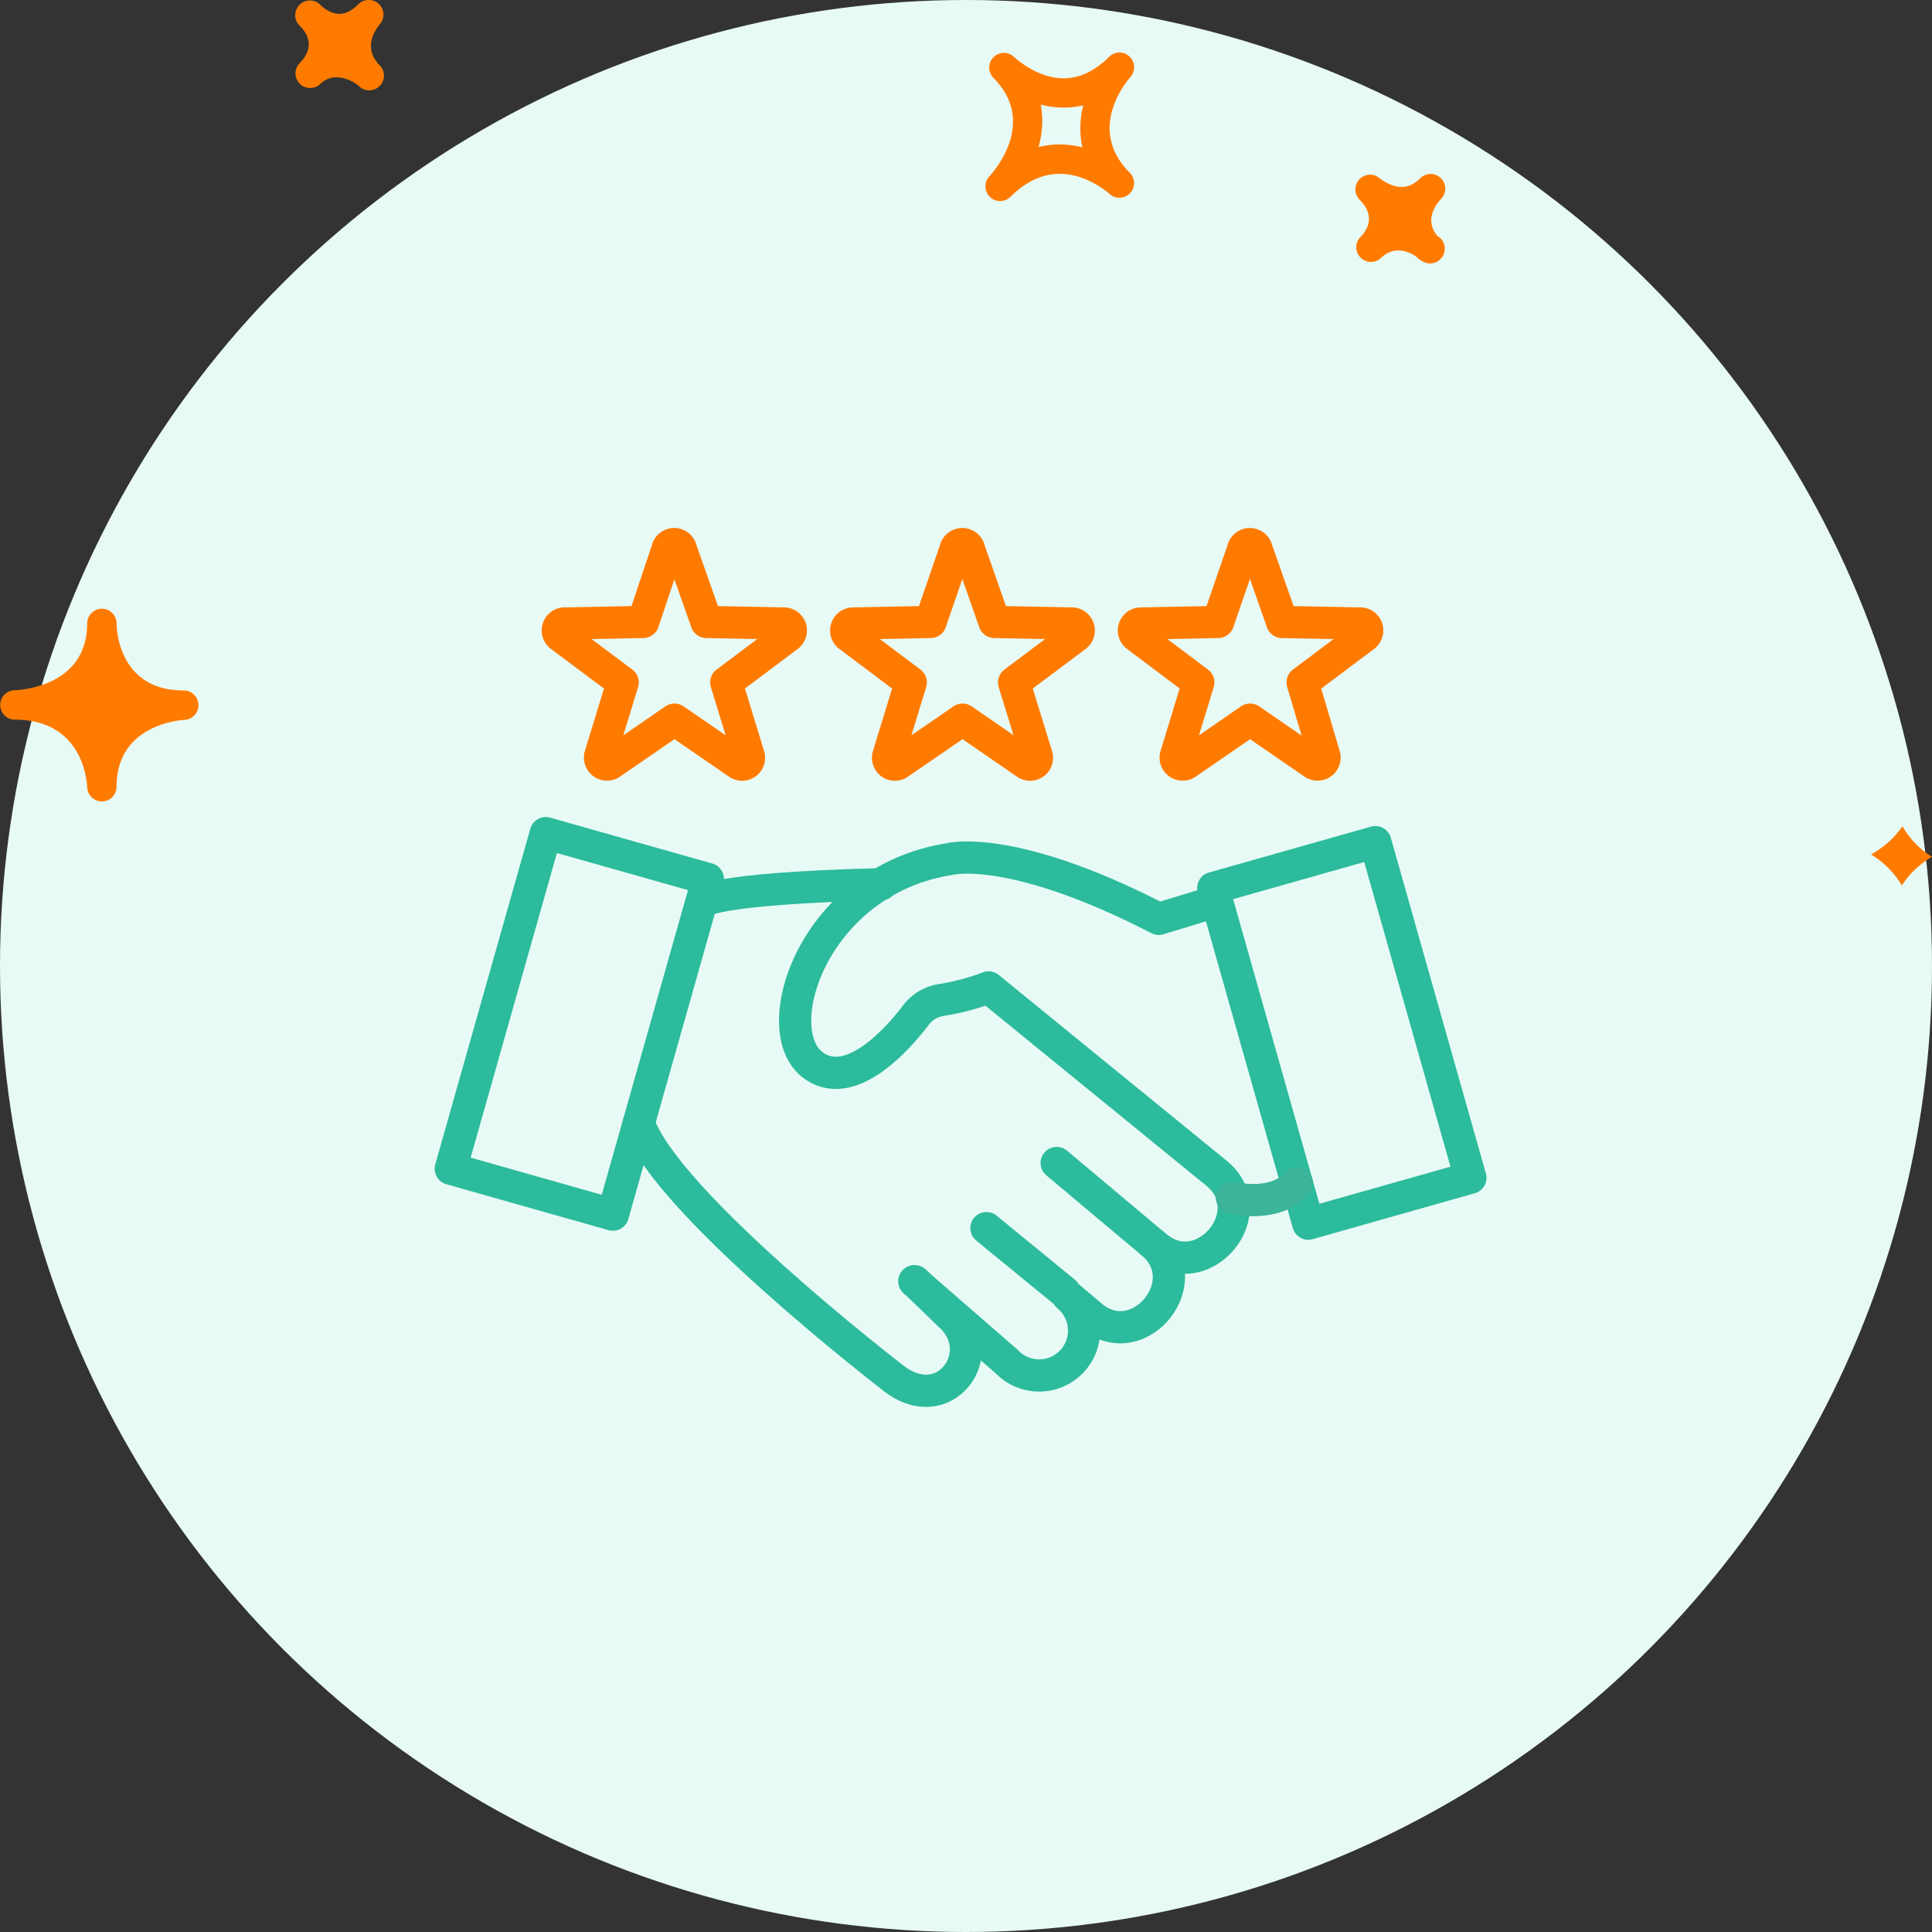
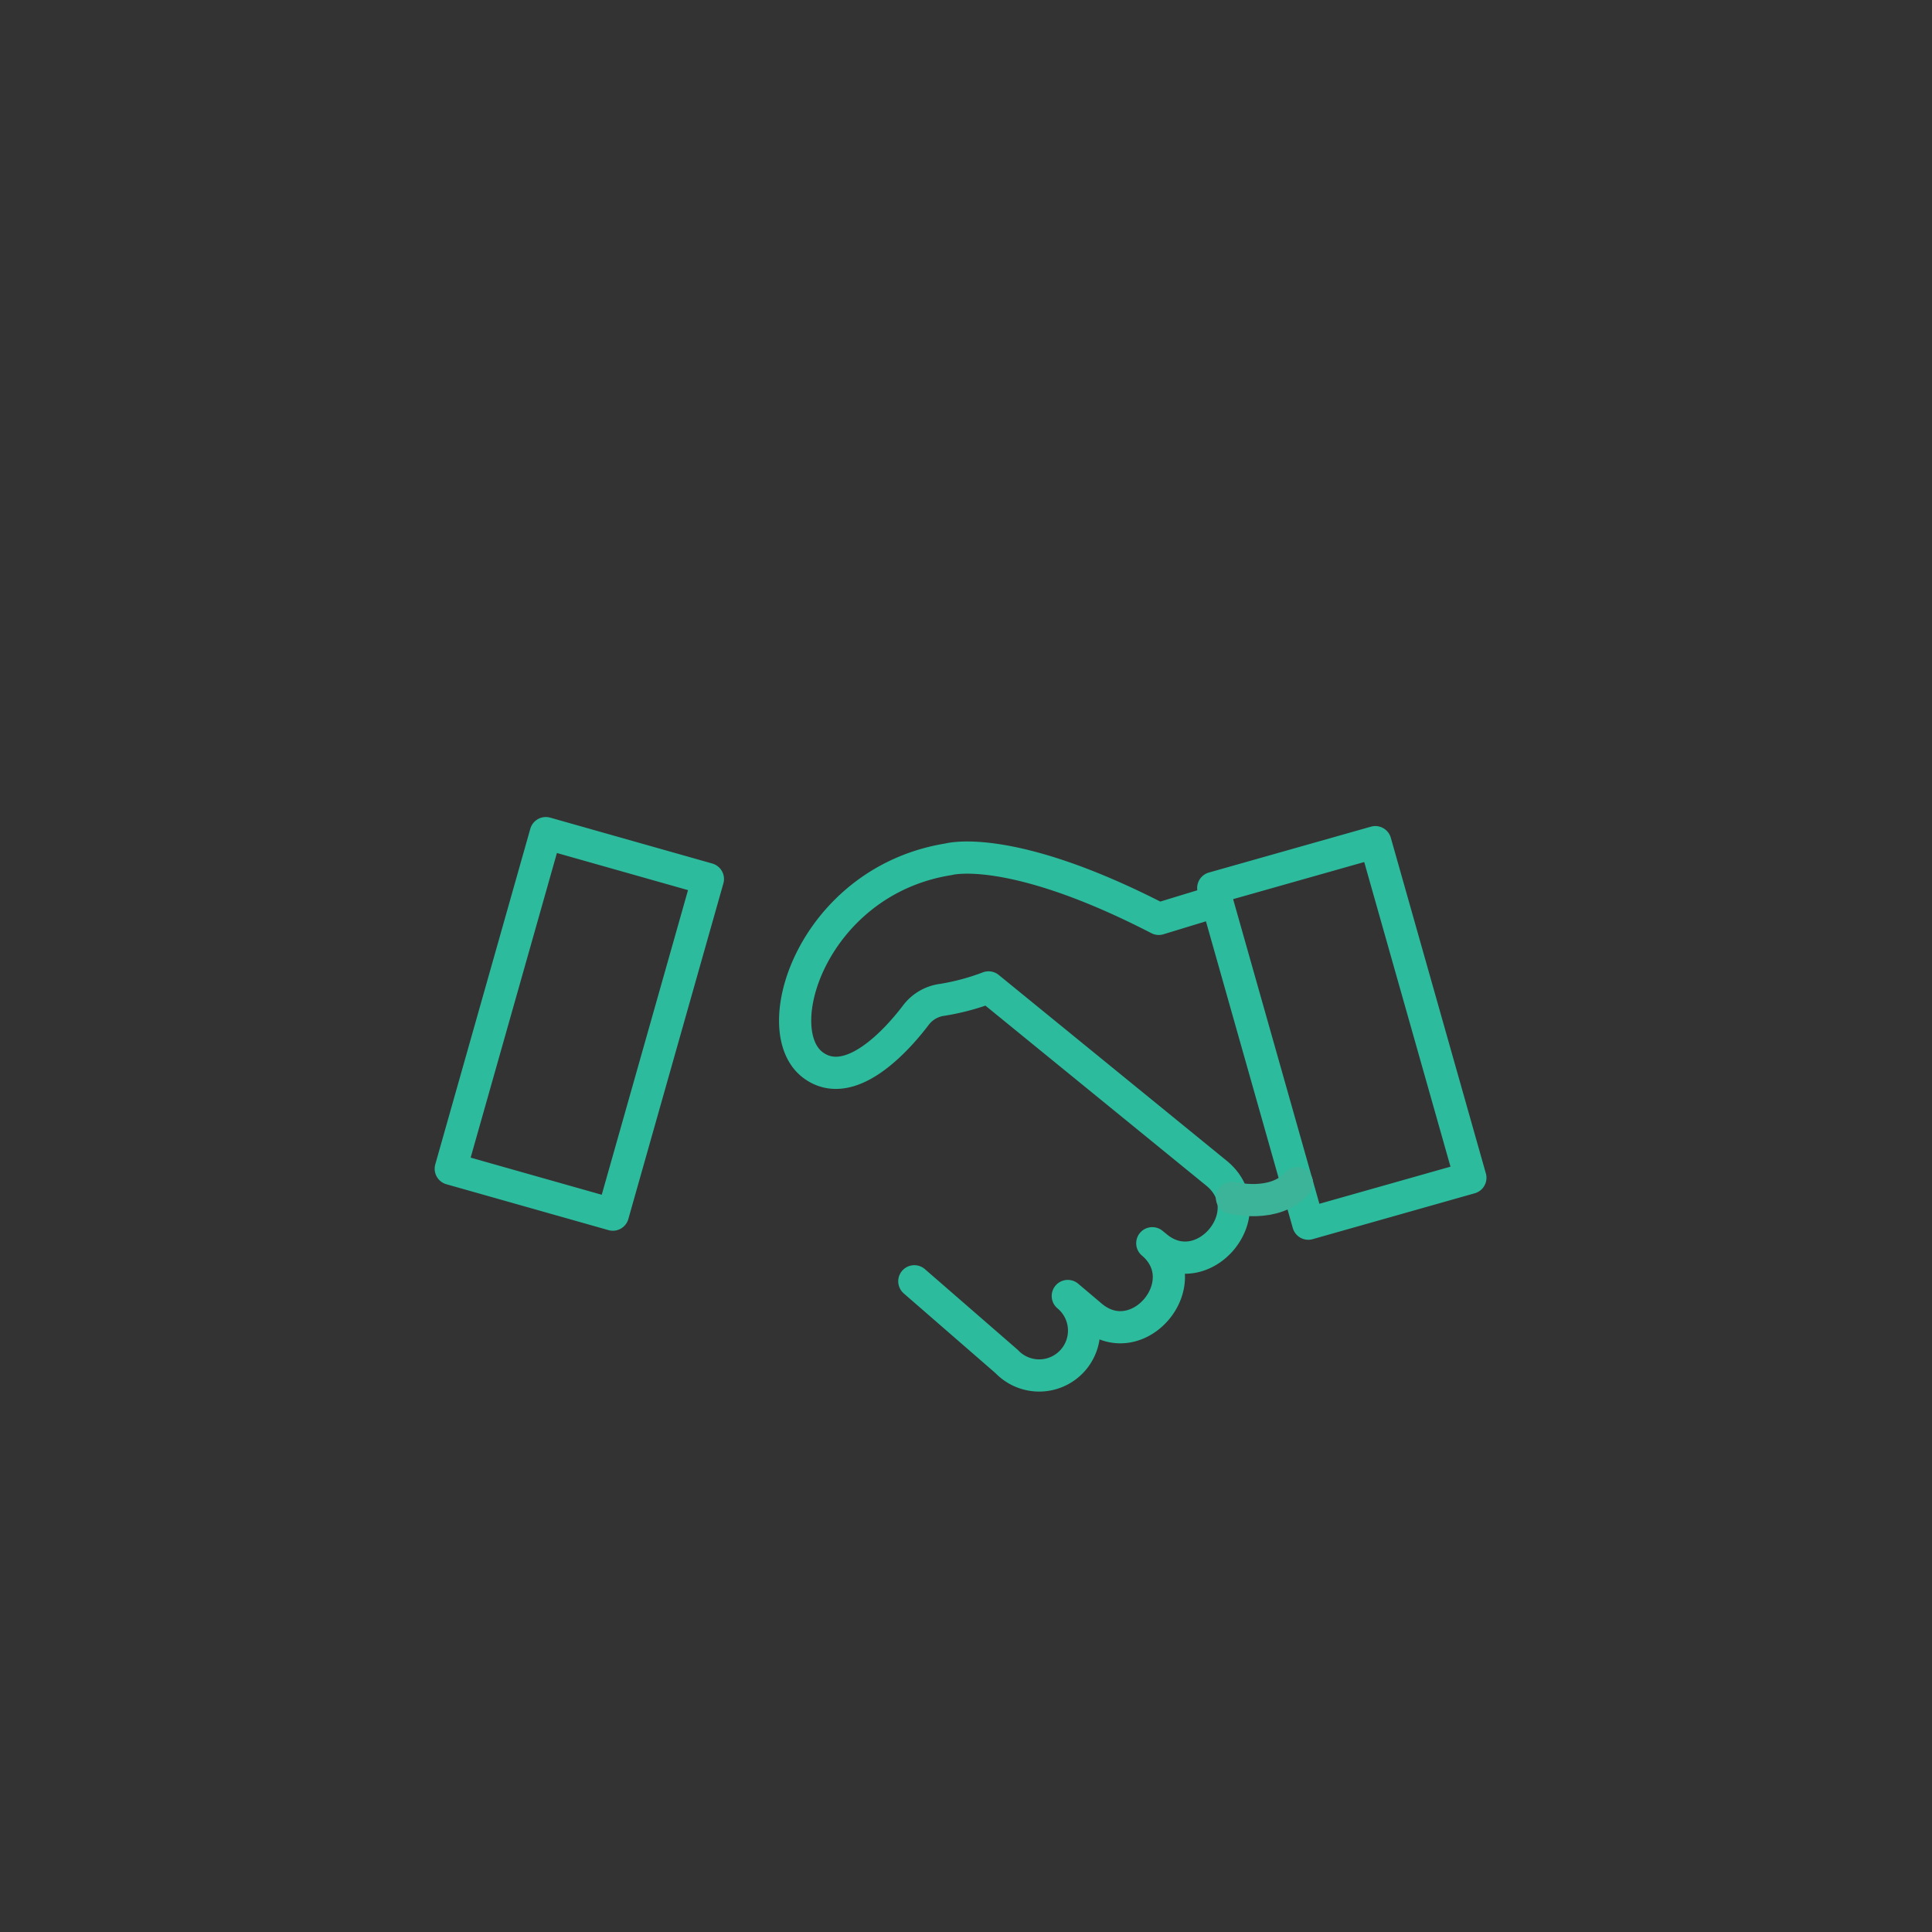
<svg xmlns="http://www.w3.org/2000/svg" width="120" height="120" viewBox="0 0 120 120">
  <rect x="0" y="0" width="120" height="120" fill="#333333" stroke="none" />
  <g fill="none" fill-rule="evenodd">
-     <circle cx="60" cy="60" r="60" fill="#E7FAF5" />
-     <path stroke="#2CBB9C" stroke-linecap="round" stroke-linejoin="round" stroke-width="2" d="m71.571 77.22-5.939-4.984m.486 8.013-4.847-3.968M39.674 69.77c1.723 4.958 15.633 15.684 15.633 15.684 3.345 2.833 6.366-1.493 3.618-3.823l-2.108-2.048" />
    <path stroke="#2CBB9C" stroke-linecap="round" stroke-linejoin="round" stroke-width="2" d="m56.791 79.583 5.735 4.984a2.788 2.788 0 1 0 3.797-4.07l1.442 1.22c2.902 2.483 6.69-2.057 3.806-4.497l.23.187c2.885 2.45 6.682-2.056 3.806-4.497L61.4 61.33c-.924.353-1.882.61-2.858.769-.644.079-1.23.41-1.63.921-1.289 1.707-4.147 4.787-6.392 3.15-2.995-2.177 0-11.461 8.406-12.8 0 0 3.78-1.076 13.047 3.703l3.414-1.042M27.998 72.593l5.903-20.846 10.067 2.85-5.903 20.846zM75.357 55.158l10.067-2.85 5.903 20.846-10.067 2.85z" />
-     <path stroke="#2CBB9C" stroke-linecap="round" stroke-linejoin="round" stroke-width="2" d="M43.573 56.04s.495-.853 11.17-1.118" />
    <path stroke="#3BB499" stroke-linecap="round" stroke-linejoin="round" stroke-width="2" d="M76.52 74.395s2.646.683 4.037-.904" />
-     <path stroke="#FF7B00" stroke-linecap="round" stroke-linejoin="round" stroke-width="2" d="m48.685 38.726-4.804-.094-1.58-4.489a.434.434 0 0 0-.852.001l-1.502 4.488-4.813.094a.435.435 0 0 0-.308.785l3.85 2.876-1.392 4.548a.436.436 0 0 0 .665.478l3.943-2.714 3.951 2.714a.426.426 0 0 0 .657-.478l-1.39-4.548 3.822-2.868a.434.434 0 0 0-.247-.793m17.885 0-4.804-.094-1.57-4.489a.435.435 0 0 0-.853.001l-1.545 4.488-4.804.094a.434.434 0 0 0-.256.785l3.832 2.876-1.391 4.548a.425.425 0 0 0 .154.478c.15.11.353.11.503 0l3.95-2.714 3.943 2.714a.426.426 0 0 0 .657-.478l-1.4-4.548 3.84-2.876a.435.435 0 0 0-.255-.785zm17.87 0-4.805-.094-1.578-4.489a.436.436 0 0 0-.854.001l-1.544 4.488-4.805.094a.434.434 0 0 0-.247.784l3.823 2.877-1.391 4.548a.435.435 0 0 0 .665.478l3.943-2.714 3.942 2.714a.436.436 0 0 0 .666-.478l-1.348-4.548 3.823-2.868a.435.435 0 0 0-.291-.793z" />
-     <path fill="#FF7B00" fill-rule="nonzero" d="M70.155 3.511a.907.907 0 0 0-1.267.018c-.884.884-1.831 1.333-2.822 1.333-1.71 0-3.074-1.322-3.089-1.335a.913.913 0 0 0-1.286 1.295l.004.005c2.75 2.756.052 5.81-.264 6.15a.913.913 0 0 0 1.308 1.27c.962-.963 1.999-1.45 3.083-1.45 1.717 0 3.056 1.218 3.071 1.231a.912.912 0 0 0 1.266-1.314c-2.67-2.678-.228-5.606.056-5.932a.912.912 0 0 0-.06-1.27zM67.227 9.15a5.742 5.742 0 0 0-1.408-.178c-.45 0-.884.052-1.31.16.226-.823.313-1.72.13-2.637a5.5 5.5 0 0 0 2.645.05 5.62 5.62 0 0 0-.057 2.605m22.276 3.21c-.192.2-1.111 1.249-.225 2.294a.914.914 0 1 1-.981 1.54.905.905 0 0 1-.18-.119l-.005.003-.053-.055c-.174-.17-1.304-.951-2.274-.011A.905.905 0 0 1 84.507 16a.91.91 0 0 1-.04-1.247l-.002-.002c.003 0 .028-.025.043-.039.418-.43.956-1.294-.071-2.32a.913.913 0 0 1 1.254-1.324s.637.543 1.373.543c.409 0 .787-.175 1.15-.54a.911.911 0 1 1 1.289 1.288zM18.58 3.955l-.004-.003.054-.054c.51-.522.916-1.337.015-2.269l-.04-.038A.909.909 0 0 1 18.62.288a.91.91 0 0 1 1.276.01c.007.011.018.02.028.03 0 .002.004.006.007.008.092.087.566.525 1.154.525.385 0 .78-.201 1.176-.598a.917.917 0 0 1 1.271-.016.914.914 0 0 1 .053 1.271c-.192.223-1.115 1.413-.01 2.53h.003v.002a.912.912 0 0 1-1.287 1.295c-.292-.274-1.507-.99-2.384-.142a.911.911 0 0 1-1.327-1.247zM5.415 48.901c.022.49.424.876.912.876h.018a.91.91 0 0 0 .894-.91c0-3.79 3.795-4.13 4.23-4.156a.91.91 0 0 0 .855-.94.91.91 0 0 0-.908-.884c-4.025 0-4.173-3.757-4.175-4.184v-.001a.913.913 0 0 0-1.825-.017v.019c0 3.902-4.069 4.152-4.532 4.17a.913.913 0 0 0 .028 1.825c4.21.002 4.484 3.772 4.503 4.202m112.747 2.417c.424.726 1.02 1.4 1.838 1.894-.708.426-1.376 1.01-1.87 1.788a5.6 5.6 0 0 0-1.914-1.927c.738-.415 1.429-.987 1.946-1.755" />
  </g>
</svg>